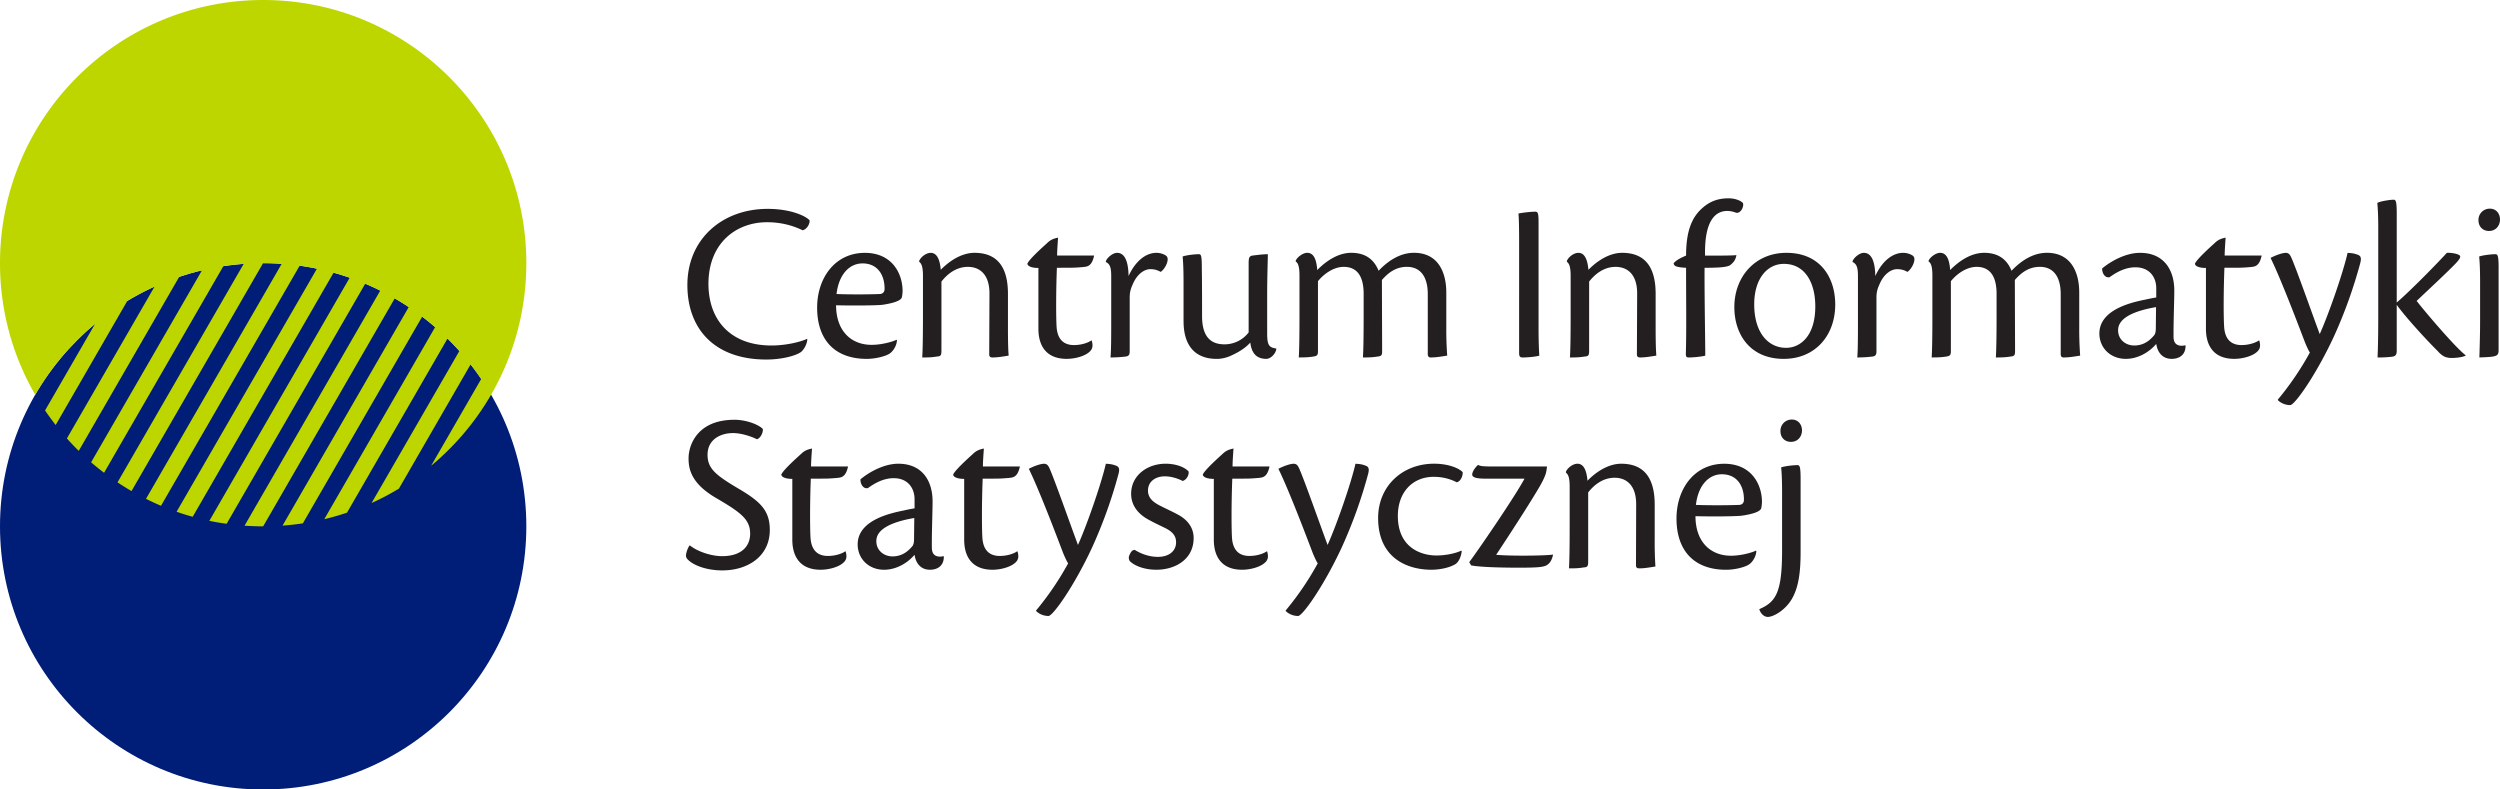
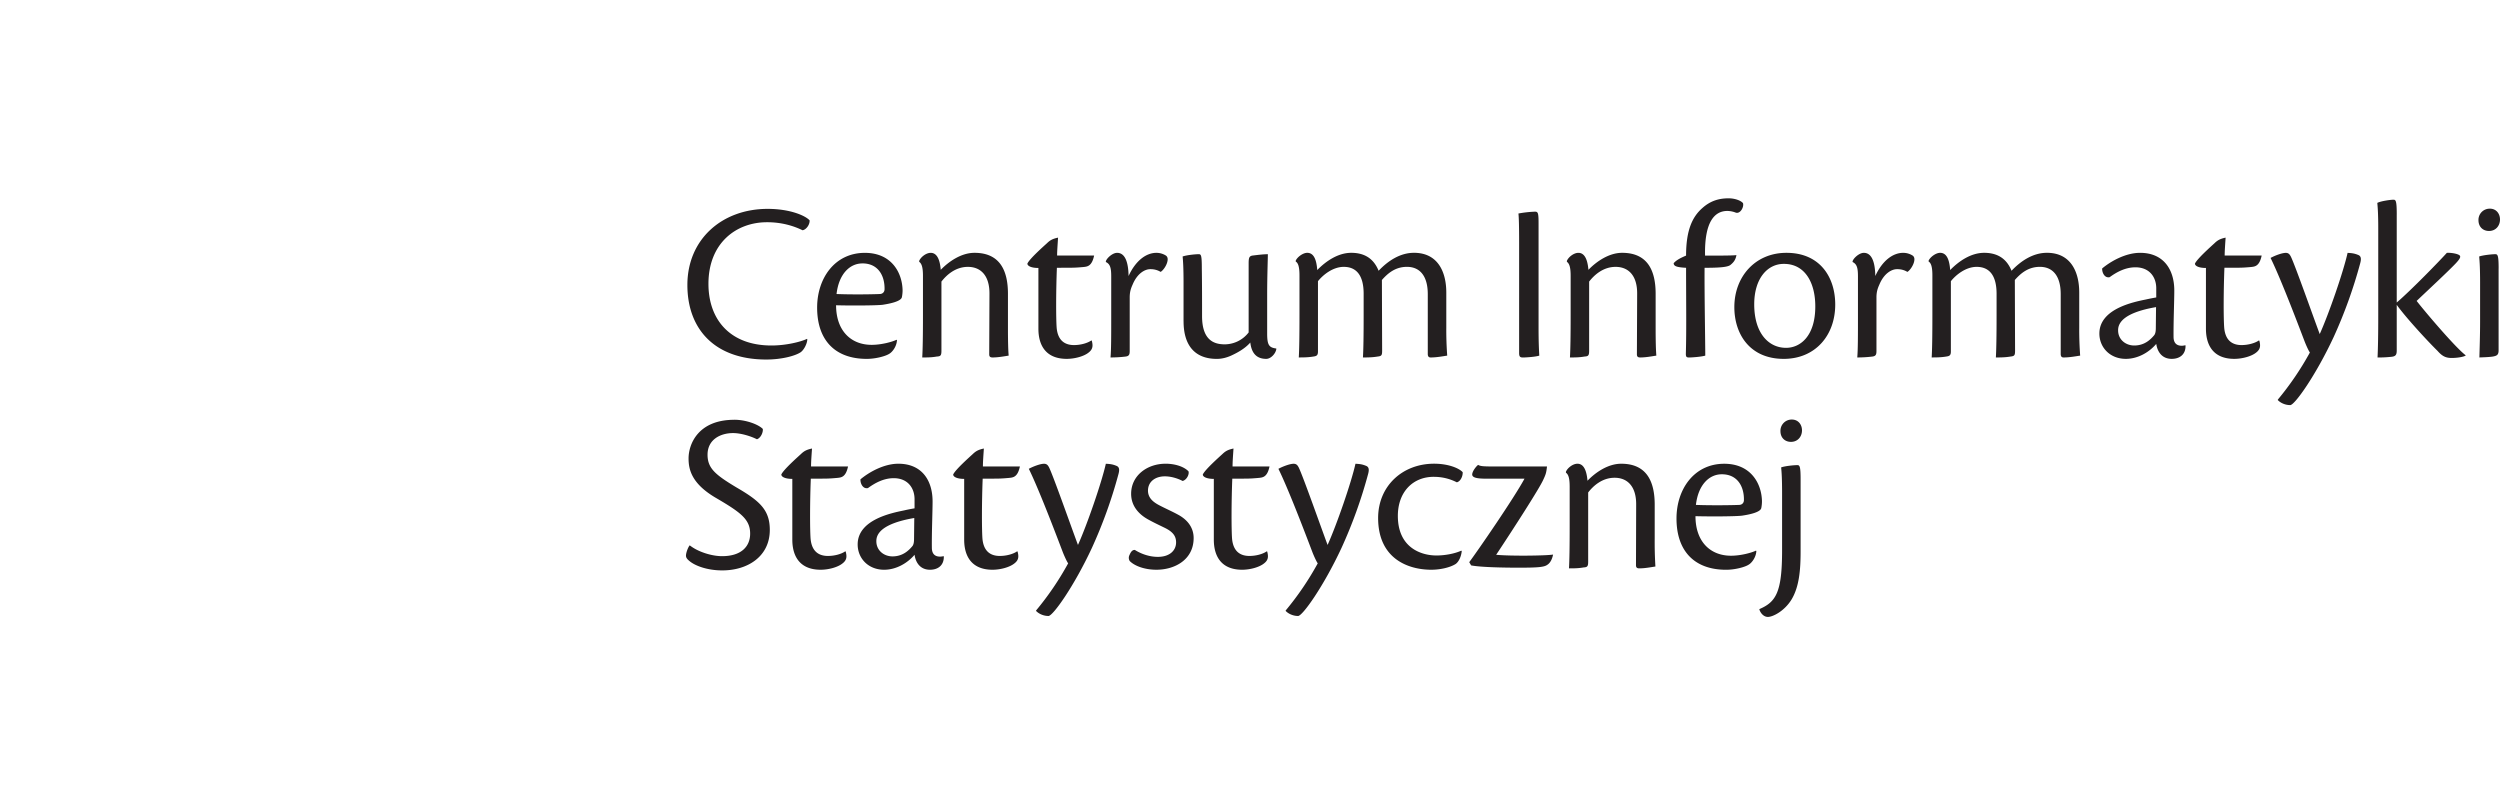
<svg xmlns="http://www.w3.org/2000/svg" width="151.997" height="48" fill="none">
-   <path d="M16 48c8.837 0 16-7.163 16-16s-7.163-16-16-16S0 23.163 0 32s7.163 16 16 16z" fill="#001d77" />
-   <path fill-rule="evenodd" clip-rule="evenodd" d="M32 16.001c0 4.953-2.253 9.38-5.789 12.318l3.045-5.278c-.203-.3-.419-.597-.644-.883l-4.359 7.551a15.52 15.52 0 01-1.663.875l5.338-9.243a14.936 14.936 0 00-.72-.756l-6.11 10.584c-.453.153-.914.286-1.383.398l6.74-11.677c-.256-.22-.518-.43-.788-.636l-7.253 12.565c-.407.063-.82.107-1.236.137L24.85 18.67a15.541 15.541 0 00-.85-.528l-8.001 13.86c-.381 0-.757-.016-1.132-.04l8.252-14.294c-.301-.148-.604-.289-.914-.419l-8.427 14.596a14.43 14.43 0 01-1.05-.179l8.532-14.78a15.957 15.957 0 00-.978-.307L11.715 31.42c-.33-.092-.657-.193-.978-.307l8.532-14.776a13.25 13.25 0 00-1.05-.182l-8.43 14.596c-.308-.13-.613-.273-.913-.422l8.251-14.29A13.785 13.785 0 0015.995 16l-8 13.857c-.289-.17-.573-.345-.85-.53l7.67-13.283c-.417.029-.828.077-1.235.138L6.327 28.744c-.27-.204-.532-.416-.788-.636l6.74-11.67c-.471.11-.932.244-1.385.396L4.787 27.412a16.488 16.488 0 01-.72-.755l5.331-9.233c-.572.26-1.126.55-1.66.874L3.385 25.84a16.49 16.49 0 01-.646-.886l3.04-5.262a16.078 16.078 0 00-3.637 4.31A15.94 15.94 0 010 16C0 7.165 7.164 0 16 0s16 7.165 16 16.001z" fill="#bed600" />
  <path fill-rule="evenodd" clip-rule="evenodd" d="M49.067 20.602c-.384.181-1.266.404-2.164.404-2.506 0-3.83-1.565-3.83-3.748 0-2.474 1.68-3.747 3.56-3.747.882 0 1.594.212 2.164.489.228-.042.442-.348.427-.601-.227-.266-1.152-.7-2.549-.7-2.775 0-4.883 1.846-4.883 4.628 0 2.673 1.652 4.532 4.798 4.532.94 0 1.766-.223 2.093-.446.214-.155.399-.548.399-.785zm5.44.056c-.255.125-.912.308-1.509.308-1.282 0-2.165-.88-2.165-2.406 1.04.027 2.435.014 2.82-.028.47-.07 1.124-.21 1.18-.462a2.07 2.07 0 00.043-.433c-.028-1.092-.697-2.264-2.291-2.264-1.837 0-2.904 1.552-2.904 3.328 0 1.958 1.067 3.118 3.017 3.118.555 0 1.154-.168 1.367-.308.2-.112.456-.46.47-.838zm-2.065-4.643c.911 0 1.352.701 1.338 1.567 0 .168-.114.294-.3.294-.256.014-1.565.043-2.619 0 .144-1.245.826-1.86 1.567-1.86zm7.701 5.525c0 .125.044.193.2.193.341 0 .698-.068.983-.112-.03-.333-.044-.893-.044-1.72v-2.04c0-1.384-.47-2.49-2.035-2.49-.784 0-1.538.504-2.05 1.033-.043-.487-.17-1.032-.613-1.032-.283 0-.611.266-.698.49v.055c.157.112.229.35.229.854v2.377c0 1.286-.015 2.111-.044 2.585.3 0 .57 0 .883-.056.228-.012.284-.056.284-.35V17.12c.314-.405.855-.895 1.61-.895.768 0 1.323.517 1.31 1.65zm6.208-.84c-.243.167-.655.28-1.054.28-.484 0-.983-.211-1.054-1.065-.042-.6-.042-2.18.015-3.635 1.067 0 1.082 0 1.58-.042.257-.027.541-.027.683-.7h-2.25c0-.279.03-.643.057-1.09-.341.07-.498.169-.668.335-.214.196-1.069.952-1.196 1.245 0 .14.228.264.67.264v3.695c0 1.063.498 1.831 1.722 1.831.485 0 1.054-.153 1.338-.39.271-.212.257-.436.186-.716zm.883-4.77c.27.126.327.378.327.882v2.336c0 1.286 0 2.111-.043 2.585.27 0 .598-.014.925-.056.2-.026.242-.125.242-.333v-3.26c0-.308.057-.518.171-.767.285-.7.755-.952 1.082-.952.214 0 .413.04.627.166.172-.097.428-.474.428-.768 0-.083-.028-.181-.127-.237a1.082 1.082 0 00-.556-.154c-.626 0-1.266.475-1.694 1.41-.014-.878-.228-1.41-.698-1.41-.283 0-.64.334-.683.518v.04zm4.726 3.61c0 1.356.599 2.28 2.022 2.28.3 0 .584-.072.868-.198.3-.14.81-.389 1.167-.796.072.616.355.993.969.993.284 0 .569-.323.611-.586v-.044c-.44-.055-.555-.208-.555-.909v-2.32c0-1.218.042-2.196.042-2.504-.284 0-.598.042-.954.084-.171.042-.214.125-.214.462v4.209a1.848 1.848 0 01-1.438.725c-.597 0-1.394-.182-1.394-1.718 0-.896 0-1.973-.015-2.896 0-.796-.042-.867-.184-.867-.228 0-.755.056-.982.14.027.294.055.713.055 1.58v2.365zm8.173-2.447c.314-.391.91-.868 1.566-.868.769 0 1.209.517 1.209 1.636v1.287c0 1.286-.013 2.111-.043 2.585.272 0 .556 0 .896-.056.242-.026.271-.083.271-.364l-.014-4.291c.327-.367.783-.798 1.523-.798.755 0 1.266.517 1.266 1.663v3.637c0 .141.058.21.17.21.357 0 .728-.069 1.012-.113a21.303 21.303 0 01-.056-1.706V17.79c0-1.3-.54-2.42-1.965-2.42-.855 0-1.595.505-2.15 1.092-.285-.7-.81-1.091-1.665-1.091-.797 0-1.538.504-2.065 1.047-.043-.543-.17-1.047-.611-1.047-.256 0-.599.252-.698.475v.056c.142.084.228.308.228.838v2.407c0 1.286-.014 2.111-.042 2.585.27 0 .57 0 .896-.056.199-.026.27-.083.27-.308v-4.276zm12.228 4.375c0 .225.072.267.229.267.214 0 .784-.041.997-.113-.015-.277-.044-.741-.044-1.706v-6.334c0-.616-.028-.713-.213-.713a6.89 6.89 0 00-1.011.112c.028.25.042.823.042 1.763zm7.161.072c0 .125.043.193.2.193.342 0 .697-.068.982-.112-.028-.333-.043-.893-.043-1.72v-2.04c0-1.384-.47-2.49-2.036-2.49-.783 0-1.538.504-2.05 1.033-.043-.487-.172-1.032-.612-1.032-.284 0-.611.266-.698.49v.055c.157.112.229.35.229.854v2.377c0 1.286-.014 2.111-.043 2.585.3 0 .57 0 .883-.056.227-.012.284-.056.284-.35V17.12c.314-.405.855-.895 1.61-.895.768 0 1.323.517 1.309 1.65zm5.566-9.482c-.555 0-1.082.14-1.58.586-.627.545-.996 1.37-.996 2.896-.37.154-.612.294-.754.462 0 .18.184.25.754.28 0 1.998.028 3.746-.014 5.23 0 .18.044.223.185.223.199 0 .754-.041.996-.113 0-.782-.056-3.886-.042-5.34.825 0 1.381-.03 1.567-.169.17-.14.312-.28.37-.602-.341.042-1.68.028-1.908.028-.043-2.058.583-2.713 1.353-2.713.17 0 .369.043.498.097.285.112.527-.335.456-.572-.157-.182-.541-.293-.868-.293zm3.518 3.314h.013c2.022 0 2.961 1.468 2.961 3.146 0 1.872-1.21 3.301-3.131 3.301-2.065 0-3.003-1.51-3.003-3.147 0-1.86 1.281-3.3 3.16-3.3zm-.142.672h-.015c-.983 0-1.794.88-1.794 2.46 0 1.762.882 2.644 1.935 2.644.855 0 1.778-.698 1.778-2.517.002-1.44-.624-2.587-1.904-2.587zm4.17-.114c.271.126.328.378.328.882v2.336c0 1.286 0 2.111-.042 2.585.271 0 .598-.014.926-.056.2-.026.241-.125.241-.333v-3.26c0-.308.057-.518.171-.767.285-.7.755-.952 1.082-.952.214 0 .413.04.627.166.17-.097.427-.474.427-.768 0-.083-.028-.181-.128-.237a1.075 1.075 0 00-.555-.154c-.626 0-1.267.475-1.695 1.41-.013-.878-.228-1.41-.697-1.41-.285 0-.641.334-.685.518zm5.98 1.163c.312-.391.911-.868 1.565-.868.768 0 1.211.517 1.211 1.636v1.287c0 1.286-.015 2.111-.043 2.585.271 0 .556 0 .897-.056.241-.026.27-.083.27-.364l-.014-4.291c.328-.367.784-.798 1.523-.798.755 0 1.266.517 1.266 1.663v3.637c0 .141.057.21.172.21.355 0 .725-.069 1.011-.113a21.106 21.106 0 01-.057-1.706V17.79c0-1.3-.541-2.42-1.964-2.42-.855 0-1.596.505-2.152 1.092-.283-.7-.811-1.091-1.665-1.091-.798 0-1.538.504-2.065 1.047-.043-.543-.171-1.047-.612-1.047-.256 0-.598.252-.699.475v.056c.142.084.229.308.229.838v2.407c0 1.286-.014 2.111-.043 2.585.27 0 .569 0 .896-.056.199-.026.271-.083.271-.308v-4.276zm14.249 3.899c-.07.014-.142.029-.212.029-.343 0-.485-.196-.5-.49-.013-.853.044-2.252.044-2.866 0-1.3-.67-2.293-2.079-2.293-.897 0-1.808.53-2.306.95-.014.238.143.602.456.53.44-.322.968-.6 1.566-.6.854 0 1.281.6 1.266 1.314v.518c-.171.03-.398.072-.64.126-.739.154-2.818.561-2.818 2.07 0 .837.64 1.538 1.608 1.538.741 0 1.424-.405 1.85-.91.072.49.355.91.94.91.498 0 .855-.278.84-.813zm-4.084-.92c0-.813 1.167-1.204 2.306-1.4l-.013 1.244c0 .252-.029.349-.087.45-.228.277-.598.64-1.224.64-.527 0-.982-.363-.982-.92zm8.556.629c-.243.166-.655.279-1.053.279-.484 0-.983-.211-1.053-1.065-.044-.6-.044-2.18.014-3.635 1.068 0 1.082 0 1.581-.042.256-.027.541-.027.683-.7h-2.249c0-.279.028-.643.057-1.09-.341.07-.498.169-.67.335-.212.196-1.066.952-1.194 1.245 0 .14.227.264.668.264v3.695c0 1.063.498 1.831 1.723 1.831.485 0 1.053-.153 1.339-.39.27-.212.257-.436.185-.716zm1.153 3.622c.142.154.428.307.755.307.271 0 1.552-1.804 2.634-4.124a28.963 28.963 0 001.622-4.503c.071-.266.056-.433-.127-.504-.242-.098-.399-.112-.641-.125-.255 1.147-1.139 3.706-1.694 4.937-.399-1.065-1.481-4.14-1.751-4.7-.07-.14-.142-.237-.313-.237-.229 0-.67.168-.925.308.668 1.355 1.85 4.503 2.064 5.06.086.225.256.605.327.688a17.953 17.953 0 01-1.95 2.866v.027zm7.232-11.274c0-.838-.057-.907-.2-.907-.17 0-.769.082-.982.194.028.295.057.713.057 1.553v5.286c0 1.174-.015 2.002-.043 2.56.384 0 .569-.015.839-.041.243-.026.328-.1.328-.379v-2.782c.526.743 1.865 2.197 2.477 2.797.285.323.499.434.855.434.341 0 .698-.057.853-.14v-.028c-.627-.475-2.477-2.657-2.975-3.3.854-.811 1.807-1.693 2.348-2.251.4-.42.356-.504.128-.588-.2-.07-.498-.097-.64-.083-.441.49-2.122 2.223-3.046 3.02v-5.345zm5.653-.362a.68.68 0 00-.685.699c0 .405.271.657.641.657.412 0 .668-.32.668-.698 0-.35-.227-.658-.611-.658zm.541 3.635c0-.796-.058-.867-.2-.867-.2 0-.755.056-.983.14.028.308.056.726.056 1.595v2.349c0 .825-.028 1.637-.043 2.194.384-.014.698-.027.883-.068.199-.044.285-.114.285-.364v-4.979zM44.64 25.523c-2.192 0-2.776 1.48-2.776 2.348 0 .659.17 1.539 1.694 2.419 1.48.868 2.05 1.287 2.05 2.154 0 .782-.54 1.37-1.708 1.37-.613 0-1.452-.251-1.964-.658-.086.083-.229.433-.229.629 0 .14.1.238.242.35.313.252 1.025.545 1.964.545 1.551 0 2.89-.853 2.89-2.462 0-1.216-.612-1.762-2.035-2.587-1.281-.77-1.75-1.162-1.75-1.985 0-.923.783-1.315 1.552-1.315.483 0 1.096.195 1.451.376.242-.083.384-.433.356-.628-.256-.267-1.011-.558-1.722-.558h-.015zm6.749 7.998c-.242.17-.655.28-1.054.28-.484 0-.982-.21-1.053-1.062-.042-.603-.042-2.183.014-3.637 1.068 0 1.083 0 1.581-.043.255-.026.541-.026.683-.699h-2.249c0-.278.028-.644.058-1.09-.342.07-.499.169-.669.333-.214.197-1.067.952-1.196 1.247 0 .14.227.266.668.266v3.691c0 1.065.499 1.833 1.723 1.833.484 0 1.053-.154 1.338-.392.27-.21.256-.432.185-.714zm5.98.295c-.073.013-.143.026-.214.026-.341 0-.483-.196-.498-.49-.015-.853.043-2.251.043-2.865 0-1.301-.67-2.293-2.079-2.293-.897 0-1.808.53-2.306.95-.015.237.142.602.456.531.44-.321.967-.602 1.566-.602.854 0 1.28.602 1.267 1.316v.518c-.171.028-.4.07-.641.126-.74.154-2.818.558-2.818 2.068 0 .84.64 1.539 1.608 1.539.74 0 1.423-.406 1.851-.91.07.49.355.91.939.91.498 0 .854-.28.84-.812zm-4.088-.925c0-.811 1.167-1.202 2.306-1.397l-.014 1.245c0 .252-.028.347-.085.447-.228.278-.598.642-1.224.642-.527 0-.983-.364-.983-.92zm8.557.63c-.243.17-.655.28-1.053.28-.485 0-.982-.21-1.054-1.062-.042-.603-.042-2.183.015-3.637 1.067 0 1.082 0 1.58-.043.255-.026.54-.026.684-.699h-2.25c0-.278.028-.644.058-1.09-.342.07-.499.169-.67.333-.213.197-1.066.952-1.195 1.247 0 .14.227.266.668.266v3.691c0 1.065.499 1.833 1.723 1.833.485 0 1.054-.154 1.34-.392.27-.21.256-.432.184-.714zm1.153 3.622c.144.155.428.308.755.308.271 0 1.552-1.803 2.634-4.125a28.728 28.728 0 001.622-4.504c.072-.266.057-.43-.128-.501-.242-.1-.399-.112-.64-.125-.257 1.146-1.14 3.706-1.695 4.936-.399-1.065-1.48-4.14-1.75-4.7-.07-.14-.143-.236-.313-.236-.228 0-.67.167-.925.308.669 1.357 1.85 4.502 2.064 5.061.087.223.257.6.328.684a17.865 17.865 0 01-1.95 2.867v.027zm7.873-8.949c-1.11 0-2.092.712-2.092 1.83 0 .742.47 1.246 1.025 1.554.327.182.627.323.997.503.526.252.711.52.711.897 0 .474-.37.879-1.11.879-.54 0-1.04-.196-1.395-.42-.185-.015-.271.182-.329.309a.367.367 0 00.015.363c.271.279.868.53 1.623.53 1.124 0 2.263-.615 2.263-1.929 0-.52-.256-1.02-.884-1.384-.426-.237-.797-.391-1.224-.616-.341-.181-.668-.433-.668-.881 0-.544.441-.868 1.026-.868.341 0 .725.098 1.082.282.255-.073.412-.409.355-.588-.329-.335-.925-.462-1.381-.462h-.014zm6.151 5.327c-.242.17-.655.28-1.054.28-.484 0-.982-.21-1.054-1.062-.042-.603-.042-2.183.015-3.637 1.067 0 1.082 0 1.581-.043.256-.026.541-.026.683-.699h-2.248c0-.278.028-.644.057-1.09-.342.07-.499.169-.67.333-.213.197-1.066.952-1.195 1.247 0 .14.227.266.669.266v3.691c0 1.065.498 1.833 1.722 1.833.484 0 1.054-.154 1.34-.392.27-.21.255-.432.184-.714zm1.152 3.622c.143.155.428.308.755.308.271 0 1.551-1.803 2.634-4.125a28.754 28.754 0 001.623-4.504c.072-.266.057-.43-.128-.501-.241-.1-.398-.112-.64-.125-.255 1.146-1.14 3.706-1.695 4.936-.398-1.065-1.48-4.14-1.75-4.7-.072-.14-.142-.236-.314-.236-.228 0-.67.167-.926.308.67 1.357 1.851 4.502 2.065 5.061.085.223.257.6.327.684a17.867 17.867 0 01-1.95 2.867v.027zm10.679-3.664c-.428.196-1.026.294-1.51.294-.954 0-2.348-.49-2.348-2.405 0-1.469.925-2.377 2.177-2.377.441 0 .912.082 1.41.334.255-.07.37-.42.355-.616-.229-.25-.883-.516-1.737-.516-1.936 0-3.404 1.369-3.404 3.3 0 2.489 1.838 3.147 3.233 3.147.555 0 1.152-.14 1.48-.35.2-.14.342-.474.37-.783zm.597.896c.54.112 2.007.14 2.848.14 1.195 0 1.593-.028 1.793-.182.171-.112.285-.334.341-.616-.397.07-2.562.099-3.46.014 1.012-1.523 2.635-4.042 2.862-4.559.157-.335.185-.42.229-.81h-2.933c-.855 0-1.097 0-1.253-.097-.086.056-.313.32-.356.53-.043.209.157.308.84.308h2.334c-.64 1.188-2.876 4.432-3.36 5.076zm10.023-.015c0 .126.043.196.2.196.34 0 .697-.07.981-.112a24.008 24.008 0 01-.043-1.718v-2.043c0-1.384-.47-2.489-2.036-2.489-.783 0-1.538.502-2.05 1.034-.043-.49-.172-1.034-.612-1.034-.286 0-.613.267-.699.488v.057c.157.112.227.349.227.854v2.376c0 1.287-.013 2.112-.042 2.587.299 0 .57 0 .882-.056.229-.014.285-.056.285-.35v-4.209c.313-.404.854-.894 1.608-.894.77 0 1.325.517 1.31 1.651zm7.289-.88c-.257.125-.912.307-1.51.307-1.281 0-2.162-.878-2.162-2.404 1.038.027 2.433.014 2.817-.03.471-.068 1.125-.208 1.183-.46a2.08 2.08 0 00.042-.433c-.028-1.092-.697-2.264-2.292-2.264-1.836 0-2.904 1.55-2.904 3.327 0 1.957 1.068 3.118 3.018 3.118.556 0 1.154-.168 1.366-.308.2-.112.456-.46.471-.838zm-2.064-4.644c.911 0 1.351.7 1.338 1.567 0 .169-.114.295-.299.295-.257.013-1.567.04-2.62 0 .143-1.246.826-1.862 1.566-1.862zm4.242-3.328a.683.683 0 00-.684.7c0 .407.271.657.641.657.412 0 .669-.322.669-.7 0-.35-.229-.657-.613-.657zm-1.964 11.553v-.028c1.011-.435 1.38-1.02 1.38-3.567v-3.482c0-.854-.027-1.273-.057-1.566.229-.085.783-.139.984-.139.142 0 .199.068.199.866v4.377c0 1.133-.086 2.141-.541 2.91-.427.713-1.139 1.076-1.451 1.076-.23-.001-.429-.196-.514-.447z" fill="#231f20" />
</svg>